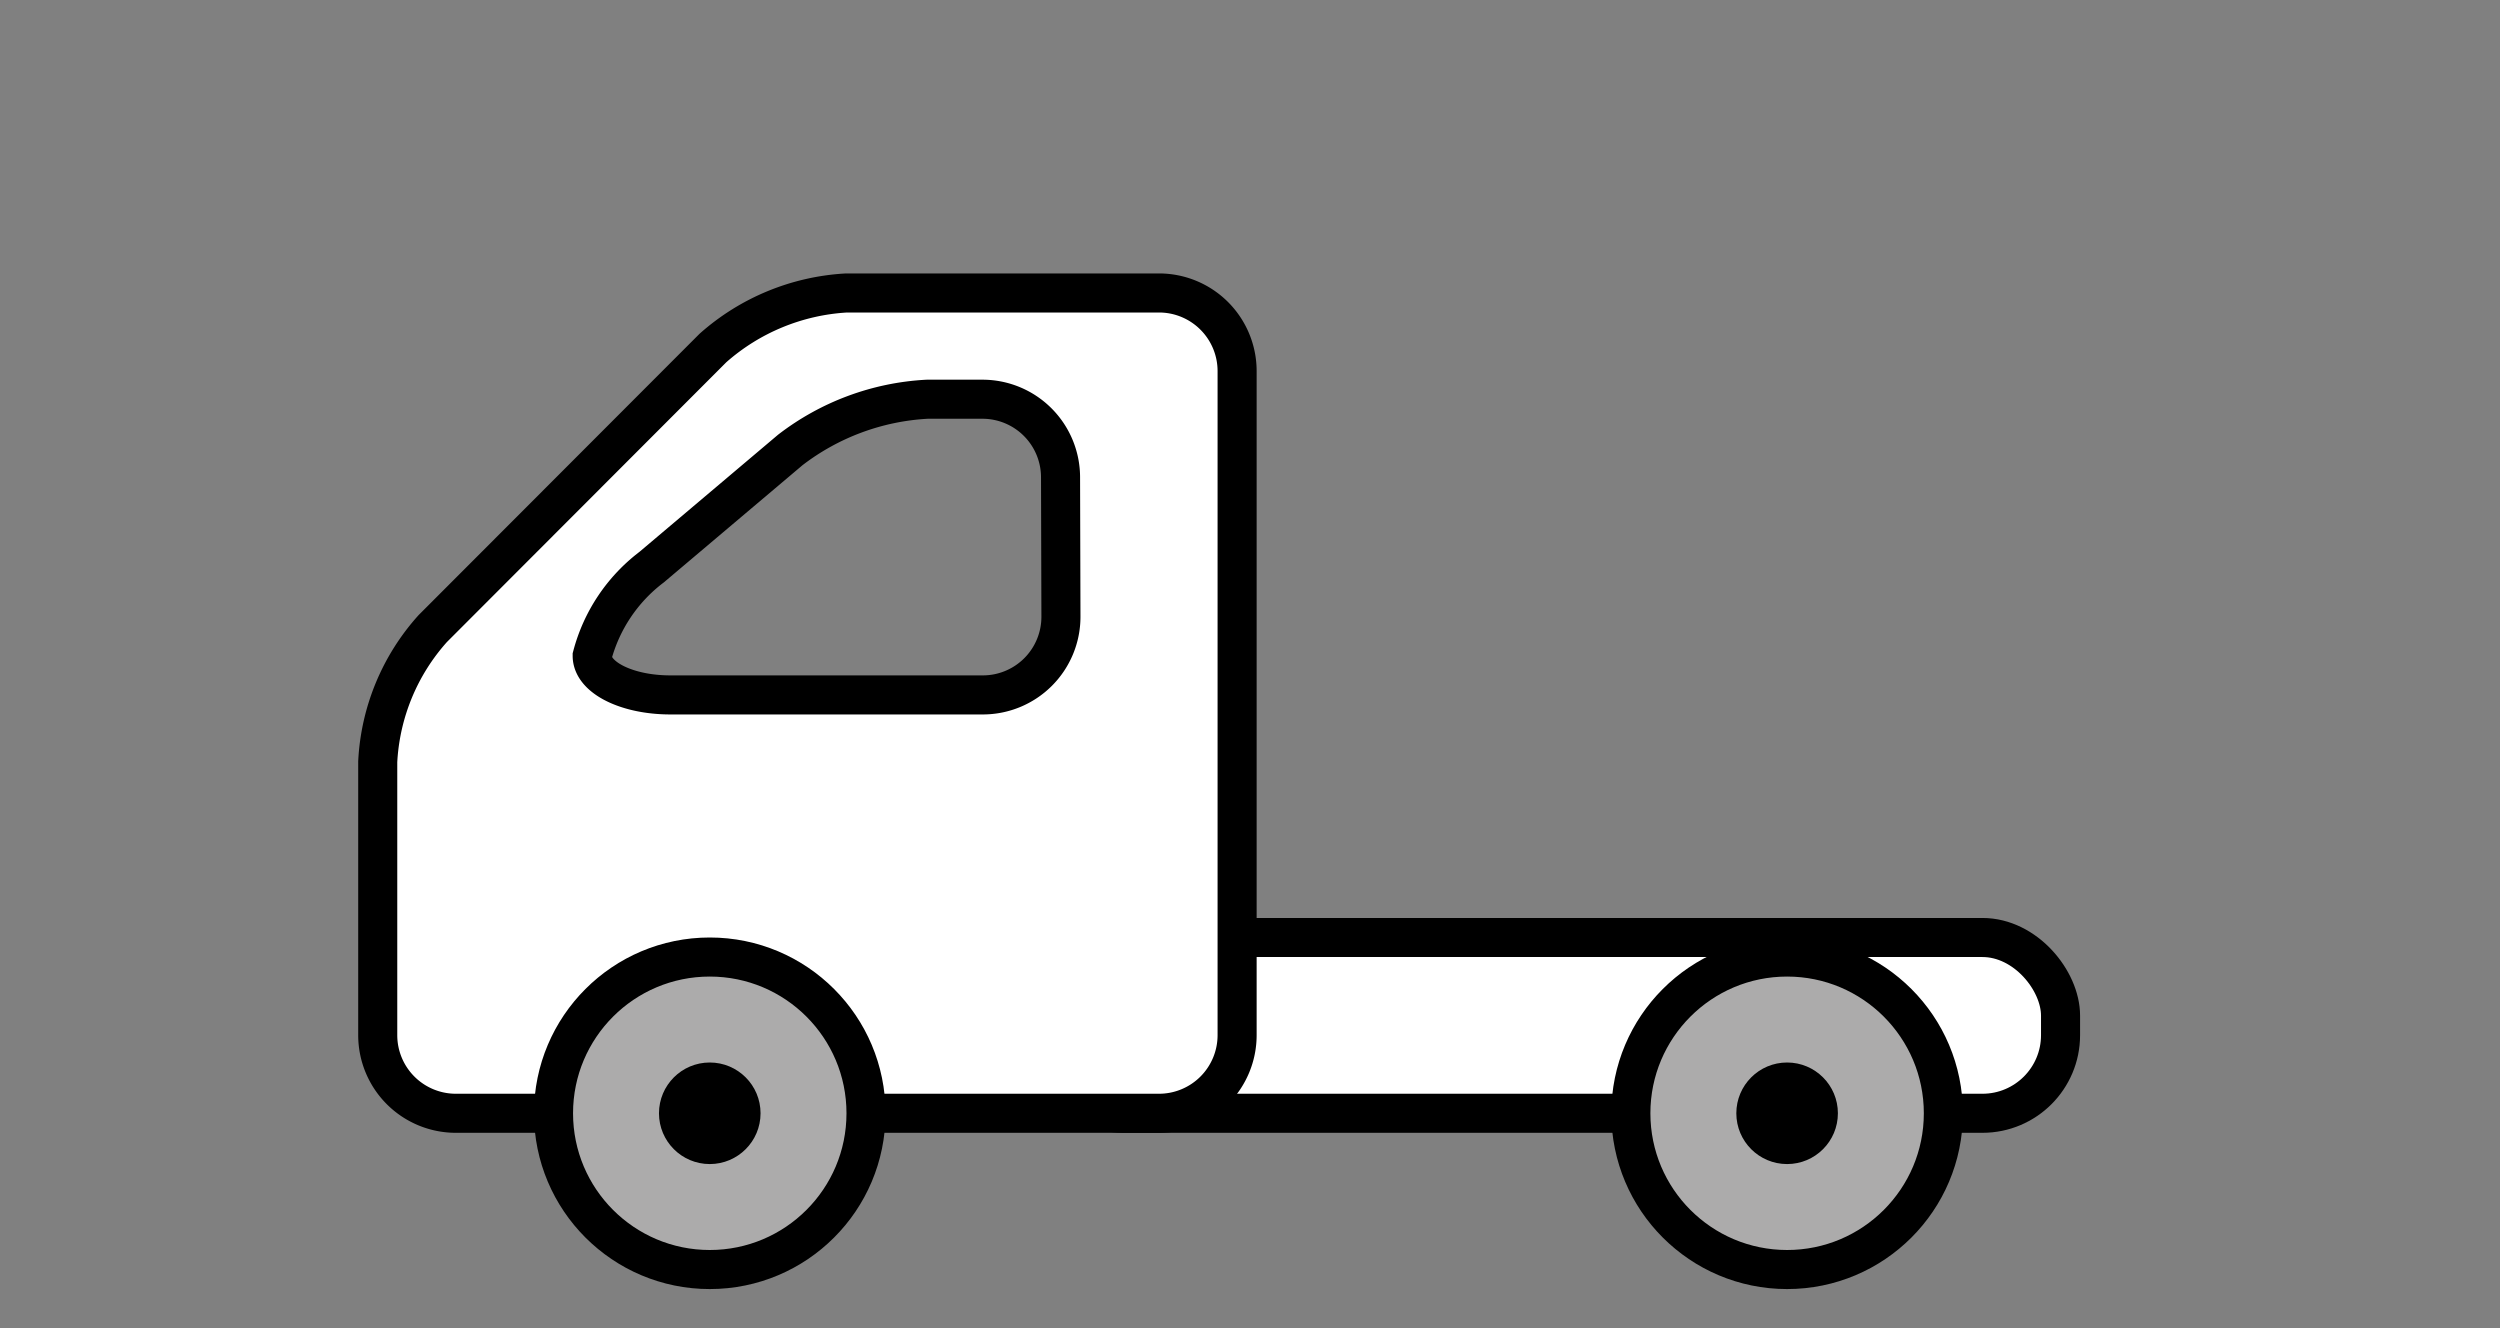
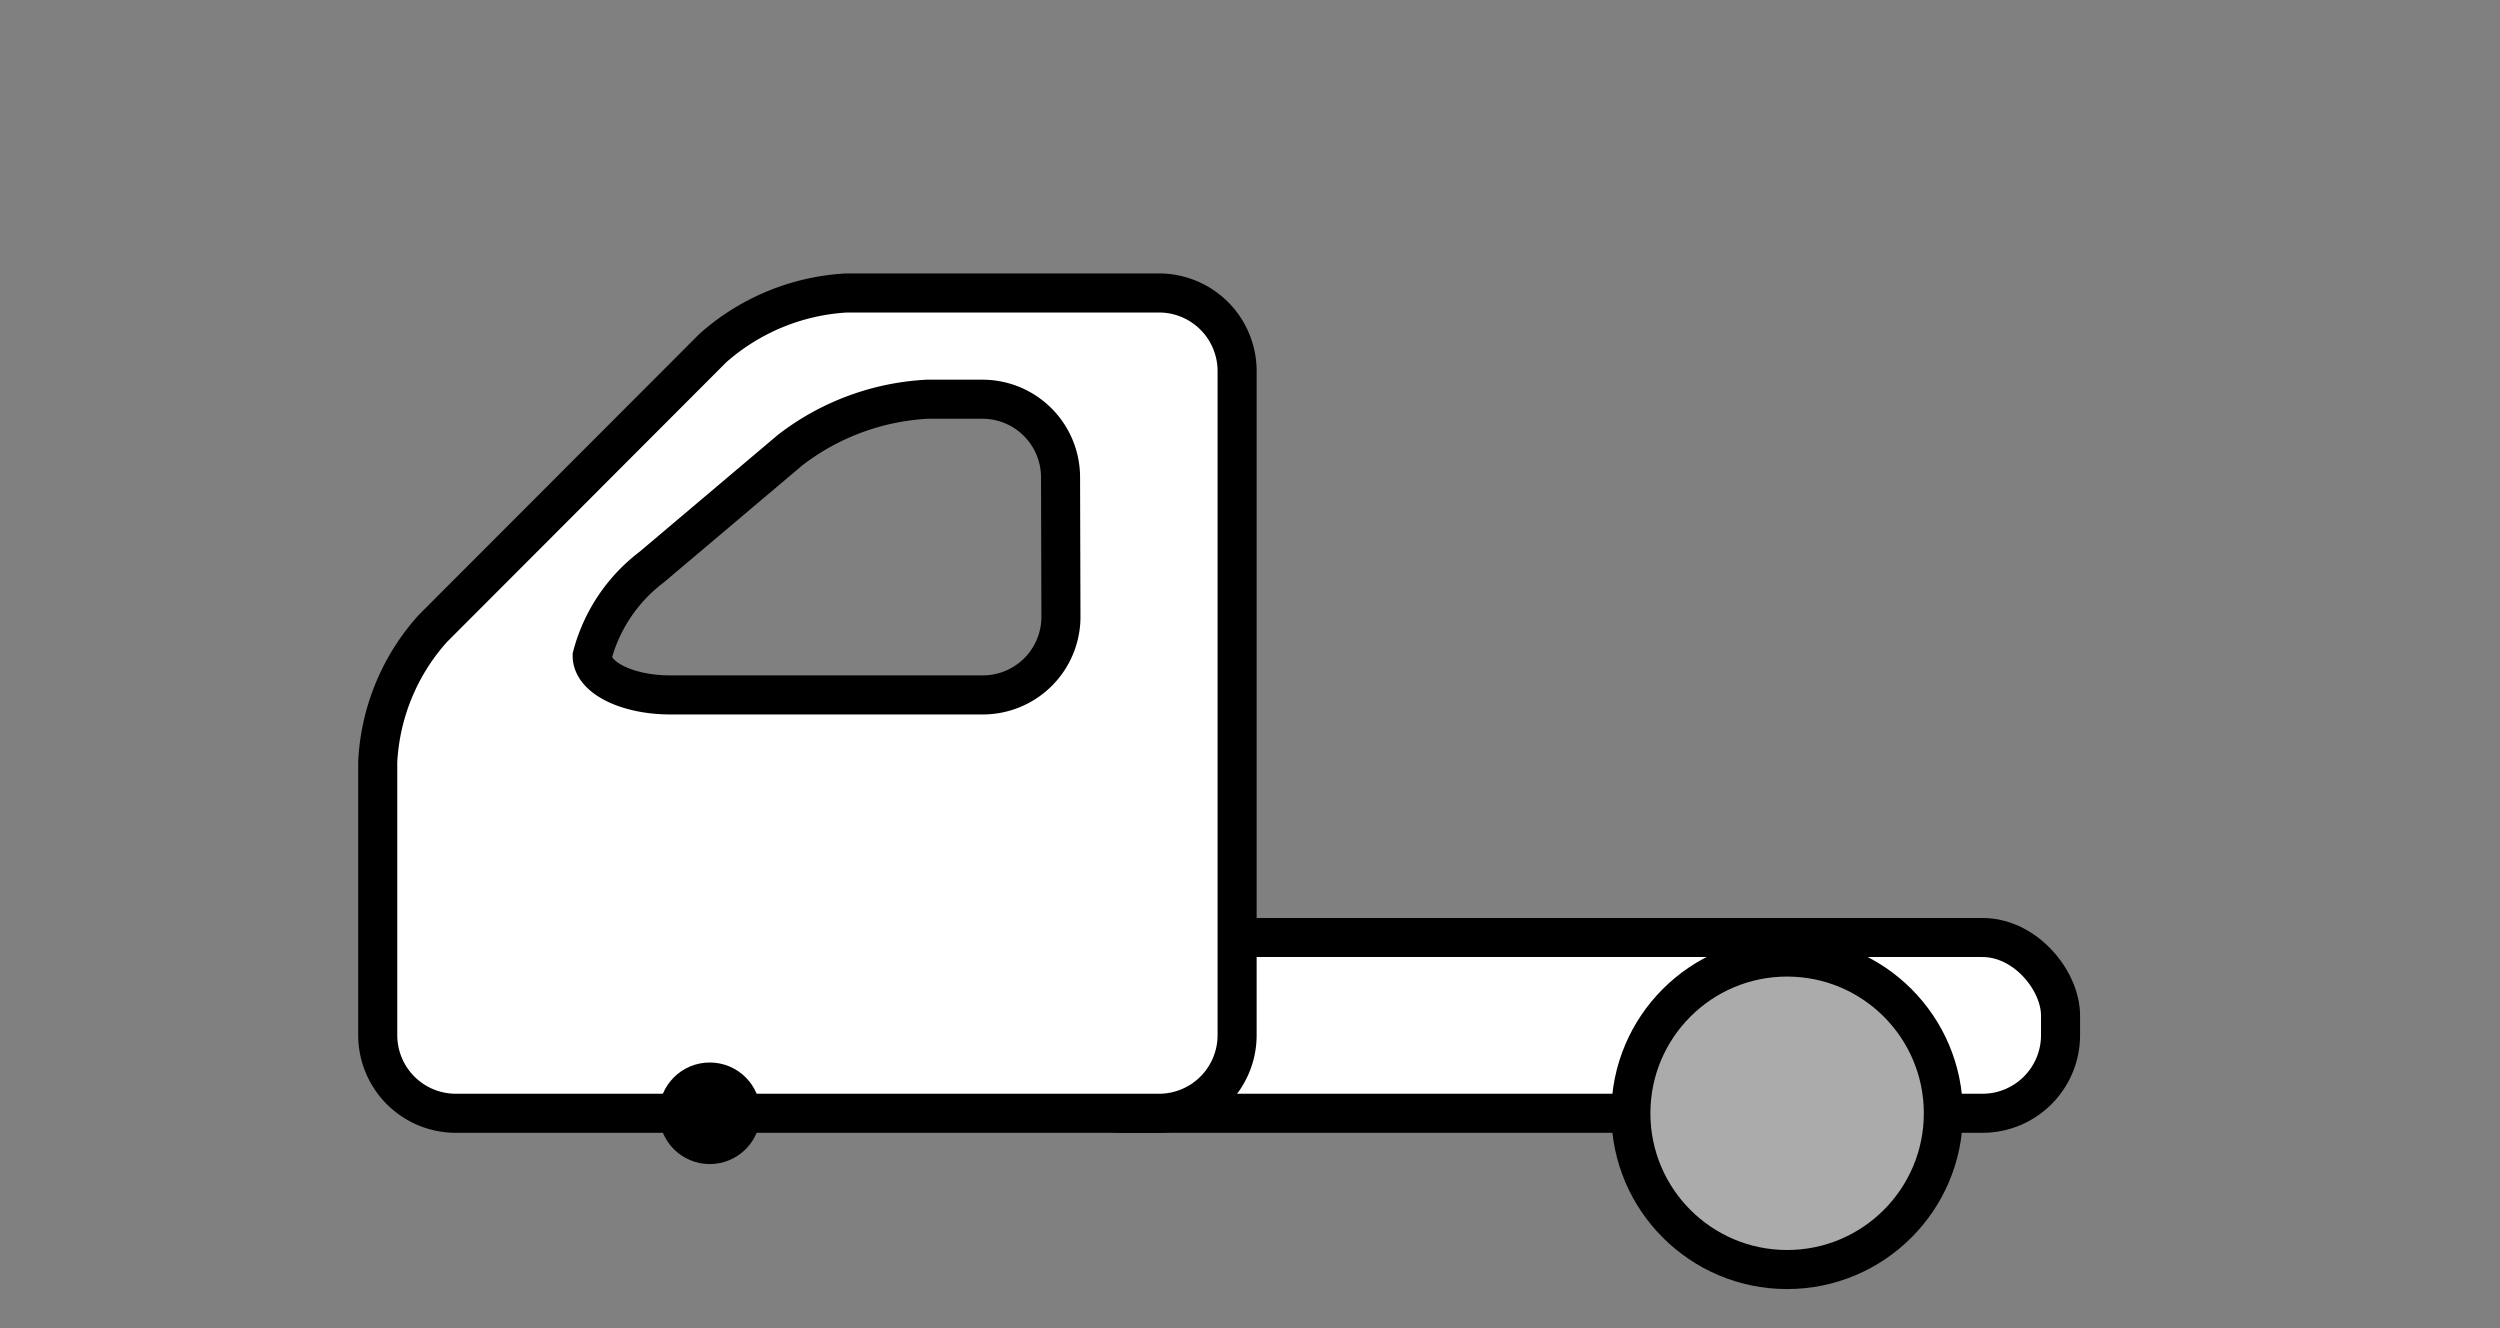
<svg xmlns="http://www.w3.org/2000/svg" viewBox="0 0 64 34">
  <rect x="0" y="0" width="64" height="34" fill="#808080" stroke="none" />
  <defs>
    <style>.cls-1{fill:#fff;}.cls-2{fill:none;}.cls-2,.cls-3{stroke:#000;stroke-miterlimit:10;}.cls-3{fill:#acabab;}</style>
  </defs>
  <g id="Laag_2" data-name="Laag 2">
    <rect class="cls-1" x="26.75" y="24" width="26" height="4.5" rx="2" />
    <rect class="cls-2" x="26.75" y="24" width="26" height="4.5" rx="2" />
    <circle class="cls-3" cx="45.75" cy="28.5" r="4" />
-     <circle cx="45.75" cy="28.5" r="1.3" />
    <path class="cls-1" d="M21.67,7.5a5.63,5.63,0,0,0-3.42,1.41l-7.17,7.18A5.52,5.52,0,0,0,9.67,19.5v7a2,2,0,0,0,2,2h18a2,2,0,0,0,2-2V9.5a2,2,0,0,0-2-2Zm5.49,8.29a2,2,0,0,1-2,2h-8c-1.1,0-2-.44-2-1a4.19,4.19,0,0,1,1.52-2.27l3.55-3a6.29,6.29,0,0,1,3.51-1.3h1.41a2,2,0,0,1,2,2Z" />
    <path class="cls-2" d="M21.67,7.5a5.63,5.63,0,0,0-3.42,1.41l-7.17,7.18A5.52,5.52,0,0,0,9.67,19.5v7a2,2,0,0,0,2,2h18a2,2,0,0,0,2-2V9.5a2,2,0,0,0-2-2Zm5.49,8.29a2,2,0,0,1-2,2h-8c-1.1,0-2-.44-2-1a4.19,4.19,0,0,1,1.52-2.27l3.55-3a6.29,6.29,0,0,1,3.51-1.3h1.41a2,2,0,0,1,2,2Z" />
-     <circle class="cls-3" cx="18.17" cy="28.5" r="4" />
    <circle cx="18.17" cy="28.5" r="1.3" />
  </g>
</svg>